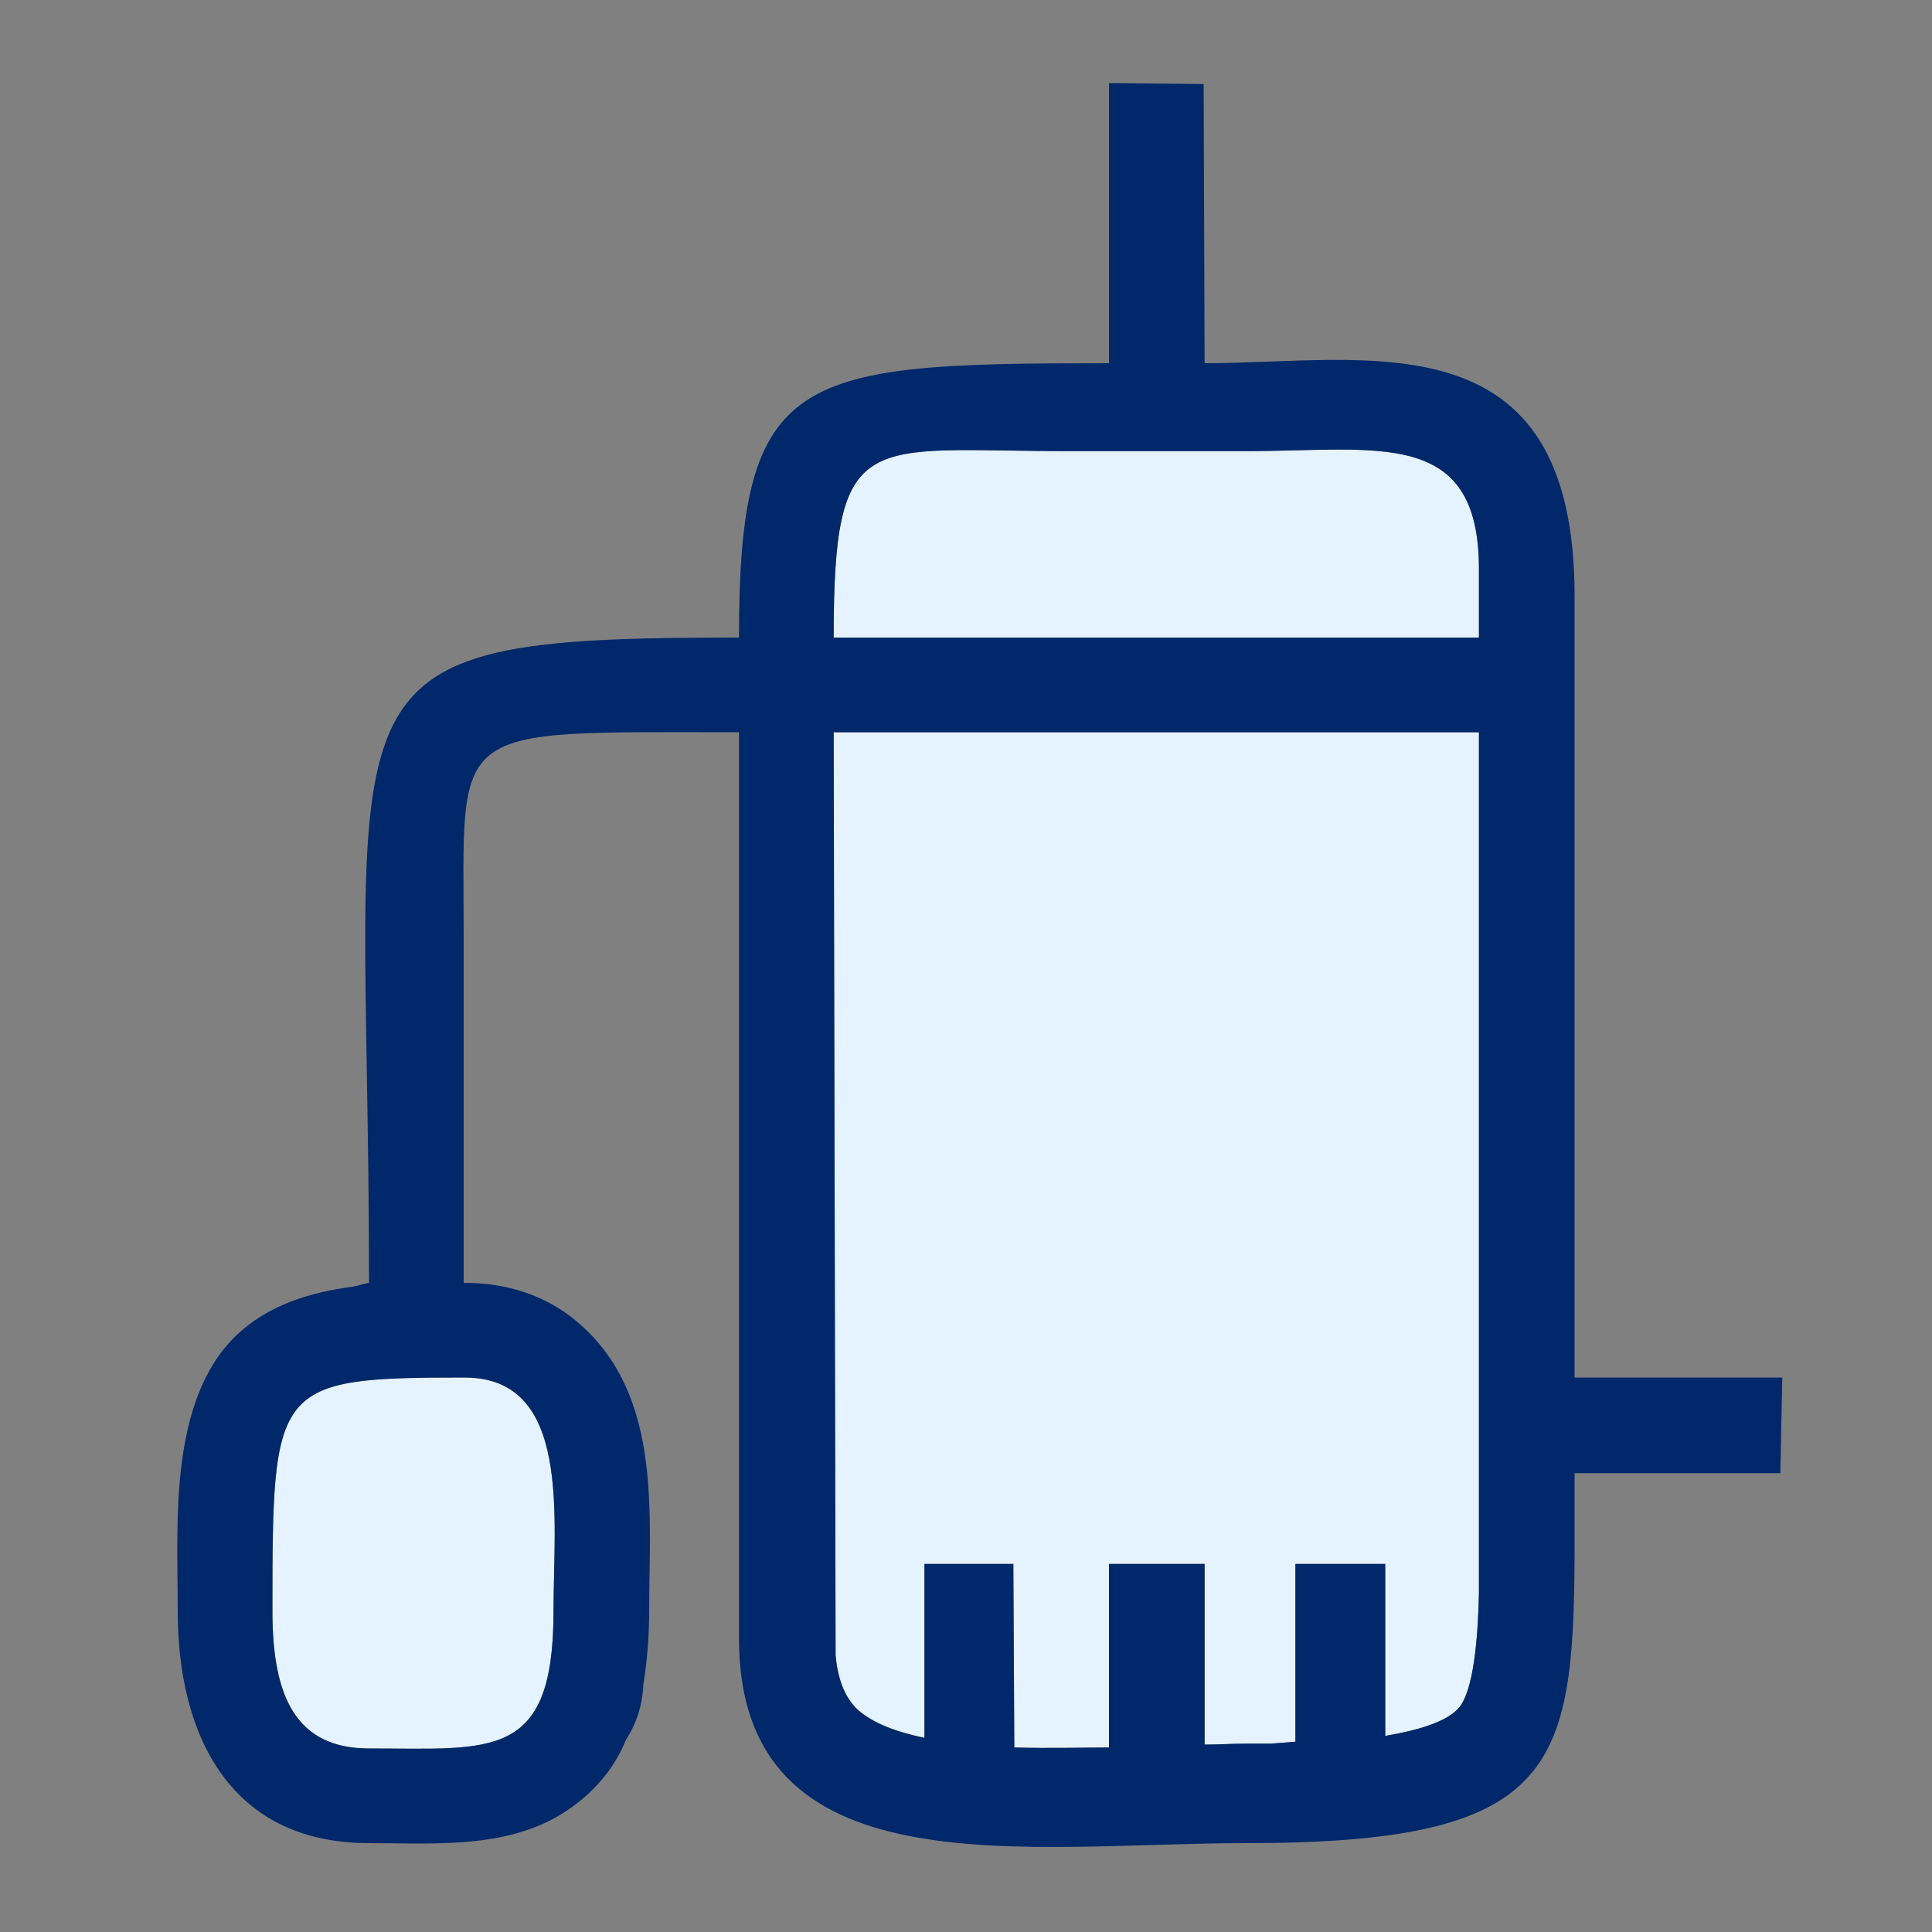
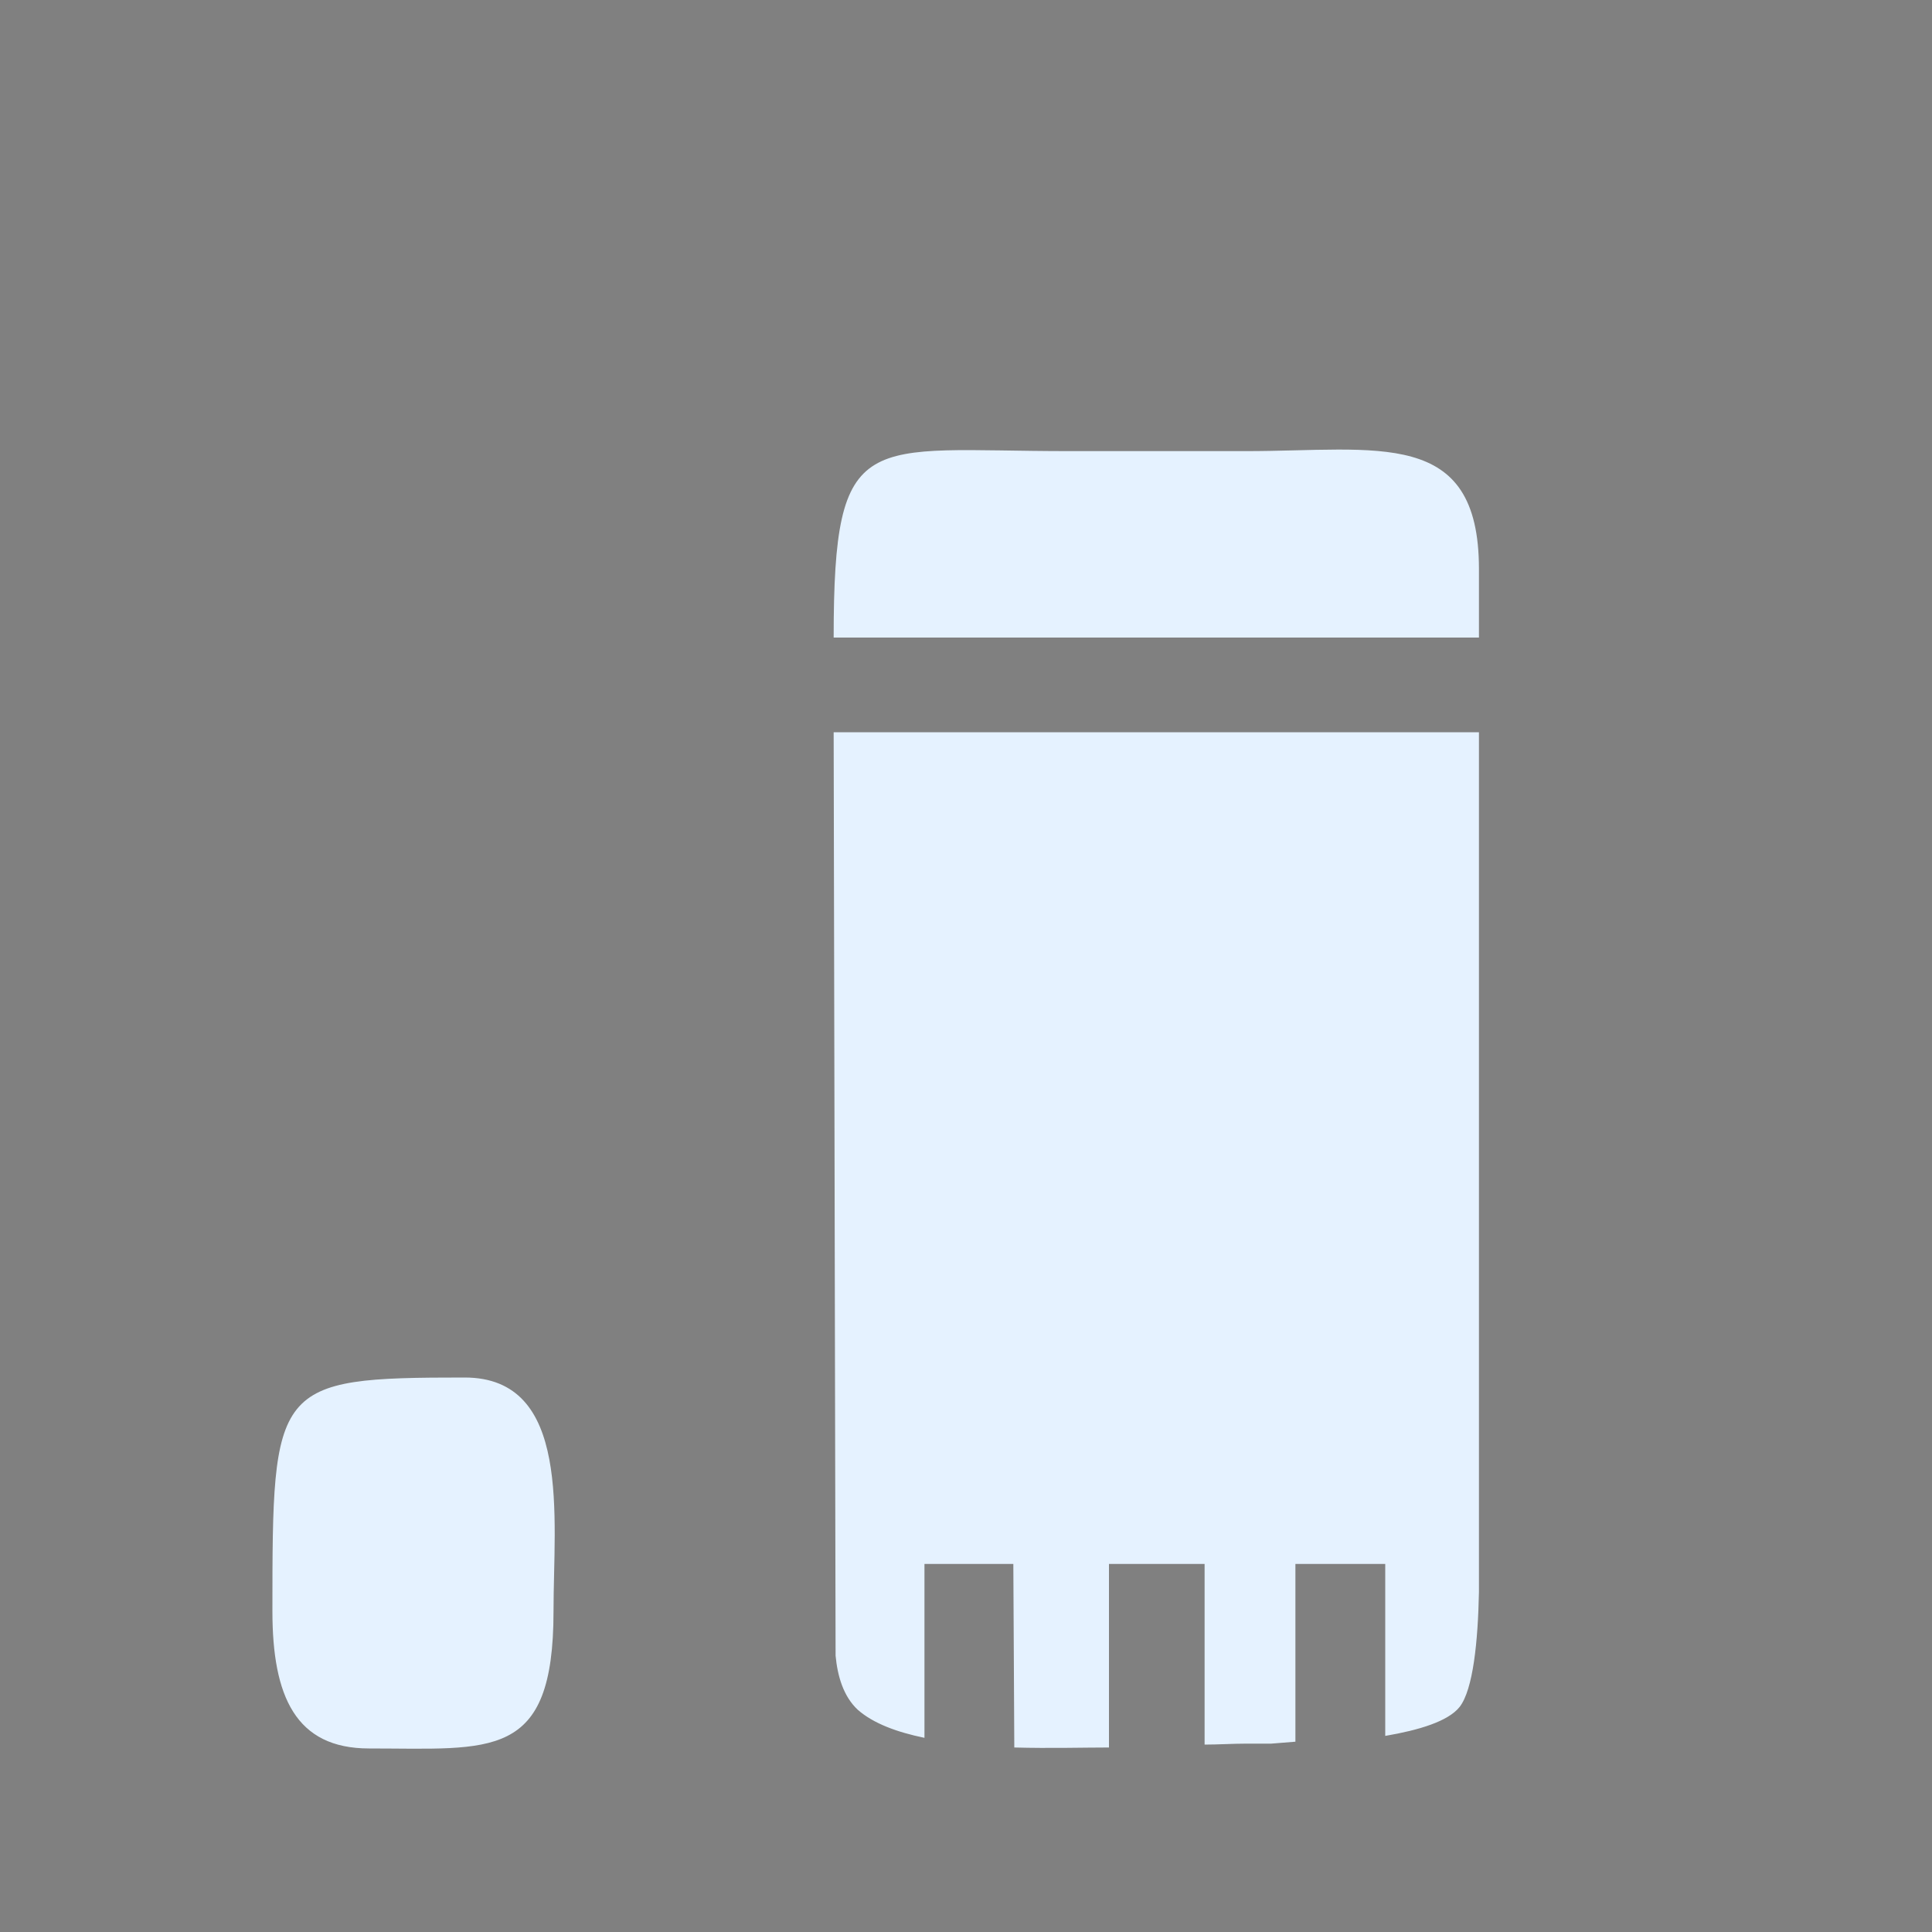
<svg xmlns="http://www.w3.org/2000/svg" xml:space="preserve" width="20mm" height="20mm" version="1.1" style="shape-rendering:geometricPrecision; text-rendering:geometricPrecision; image-rendering:optimizeQuality; fill-rule:evenodd; clip-rule:evenodd" viewBox="0 0 2000 2000">
  <rect x="0" y="0" width="2000" height="2000" fill="#808080" stroke="none" />
  <defs>
    <style type="text/css">
   
    .fil1 {fill:#00286A}
    .fil0 {fill:#E5F2FF}
   
  </style>
  </defs>
  <g id="Vrstva_x0020_1">
    <path class="fil0" d="M863 660c0,-220 33,-193 243,-193l184 0c136,0 241,-25 241,122l0 71 -668 0zm-581 1008c0,-235 1,-242 199,-242 111,0 92,145 92,242 0,155 -64,142 -191,142 -76,0 -100,-54 -100,-142zm1249 -20c-1,51 -6,101 -20,119 -12,15 -42,24 -77,30l0 -178 -93 0 0 0 0 0 0 184 -25 2c-11,0 -20,0 -26,0 -14,0 -29,1 -43,1l0 -187 -99 0 0 190c-26,0 -61,1 -98,0l-1 -190 -92 0 0 180c-29,-6 -53,-15 -69,-29 -15,-14 -21,-35 -23,-56l-2 -956 668 0 0 890z" />
-     <path class="fil1" d="M282 1668c0,-235 1,-242 199,-242 111,0 92,145 92,242 0,155 -64,142 -191,142 -76,0 -100,-54 -100,-142zm-98 0c0,-90 -10,-218 61,-286 33,-31 75,-44 120,-50 6,-1 11,-3 17,-4 0,-631 -70,-668 383,-668 0,-276 59,-284 383,-284l0 -290 98 1 1 289c169,0 383,-51 383,241l0 809 215 0 -2 99 -213 0 0 37 0 0 0 12 0 2 0 9 0 4 0 8 0 4 0 7c-1,224 -20,300 -340,300 -230,0 -525,51 -525,-212l0 -5 0 -129 0 -804c-305,0 -285,-11 -285,214 0,119 0,237 0,356l0 0 1 0c47,0 91,15 125,48 79,75 66,194 66,292 0,25 -2,51 -6,76 -1,21 -7,40 -18,57 -11,27 -29,50 -55,69 -61,45 -140,38 -211,38 -144,0 -198,-112 -198,-240zm1347 -20c-1,51 -6,101 -20,119 -12,15 -42,24 -77,30l0 -178 -93 0 0 0 0 0 0 184 -25 2c-11,0 -20,0 -26,0 -14,0 -29,1 -43,1l0 -187 -99 0 0 190c-26,0 -61,1 -98,0l-1 -190 -92 0 0 180c-29,-6 -53,-15 -69,-29 -15,-14 -21,-35 -23,-56l-2 -956 668 0 0 890zm-668 -988c0,-220 33,-193 243,-193l184 0c136,0 241,-25 241,122l0 71 -668 0z" />
  </g>
</svg>